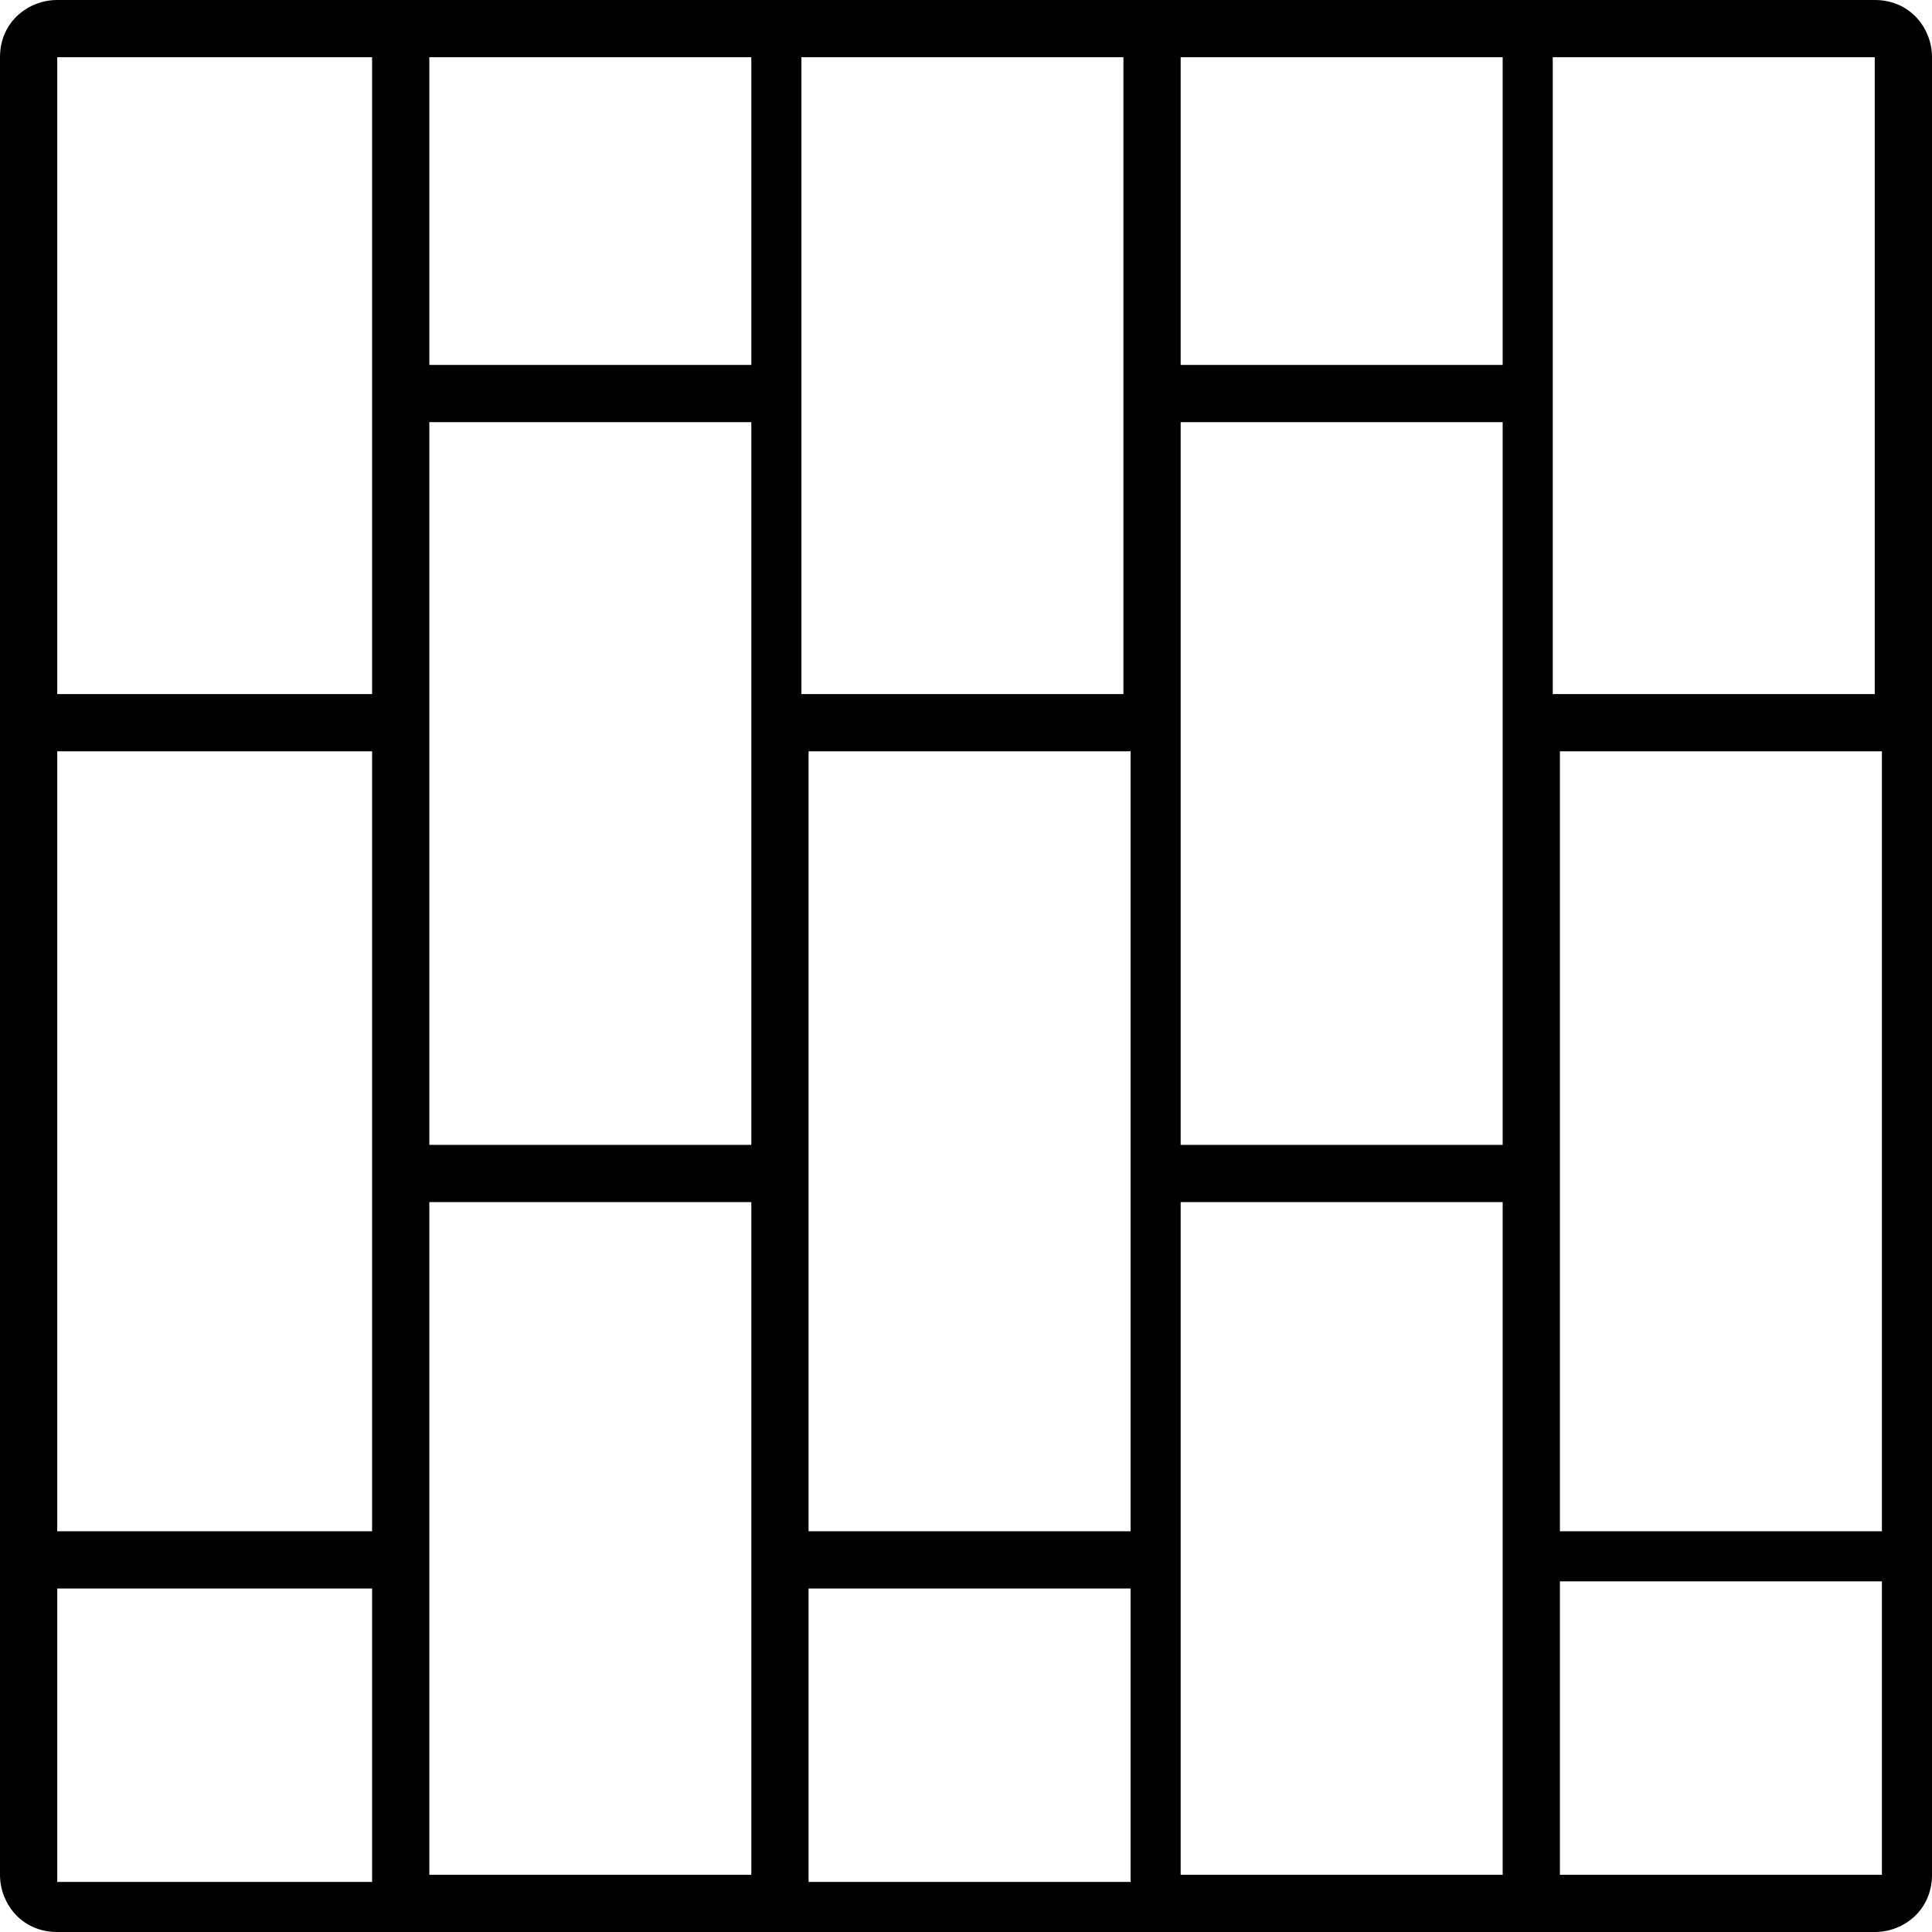
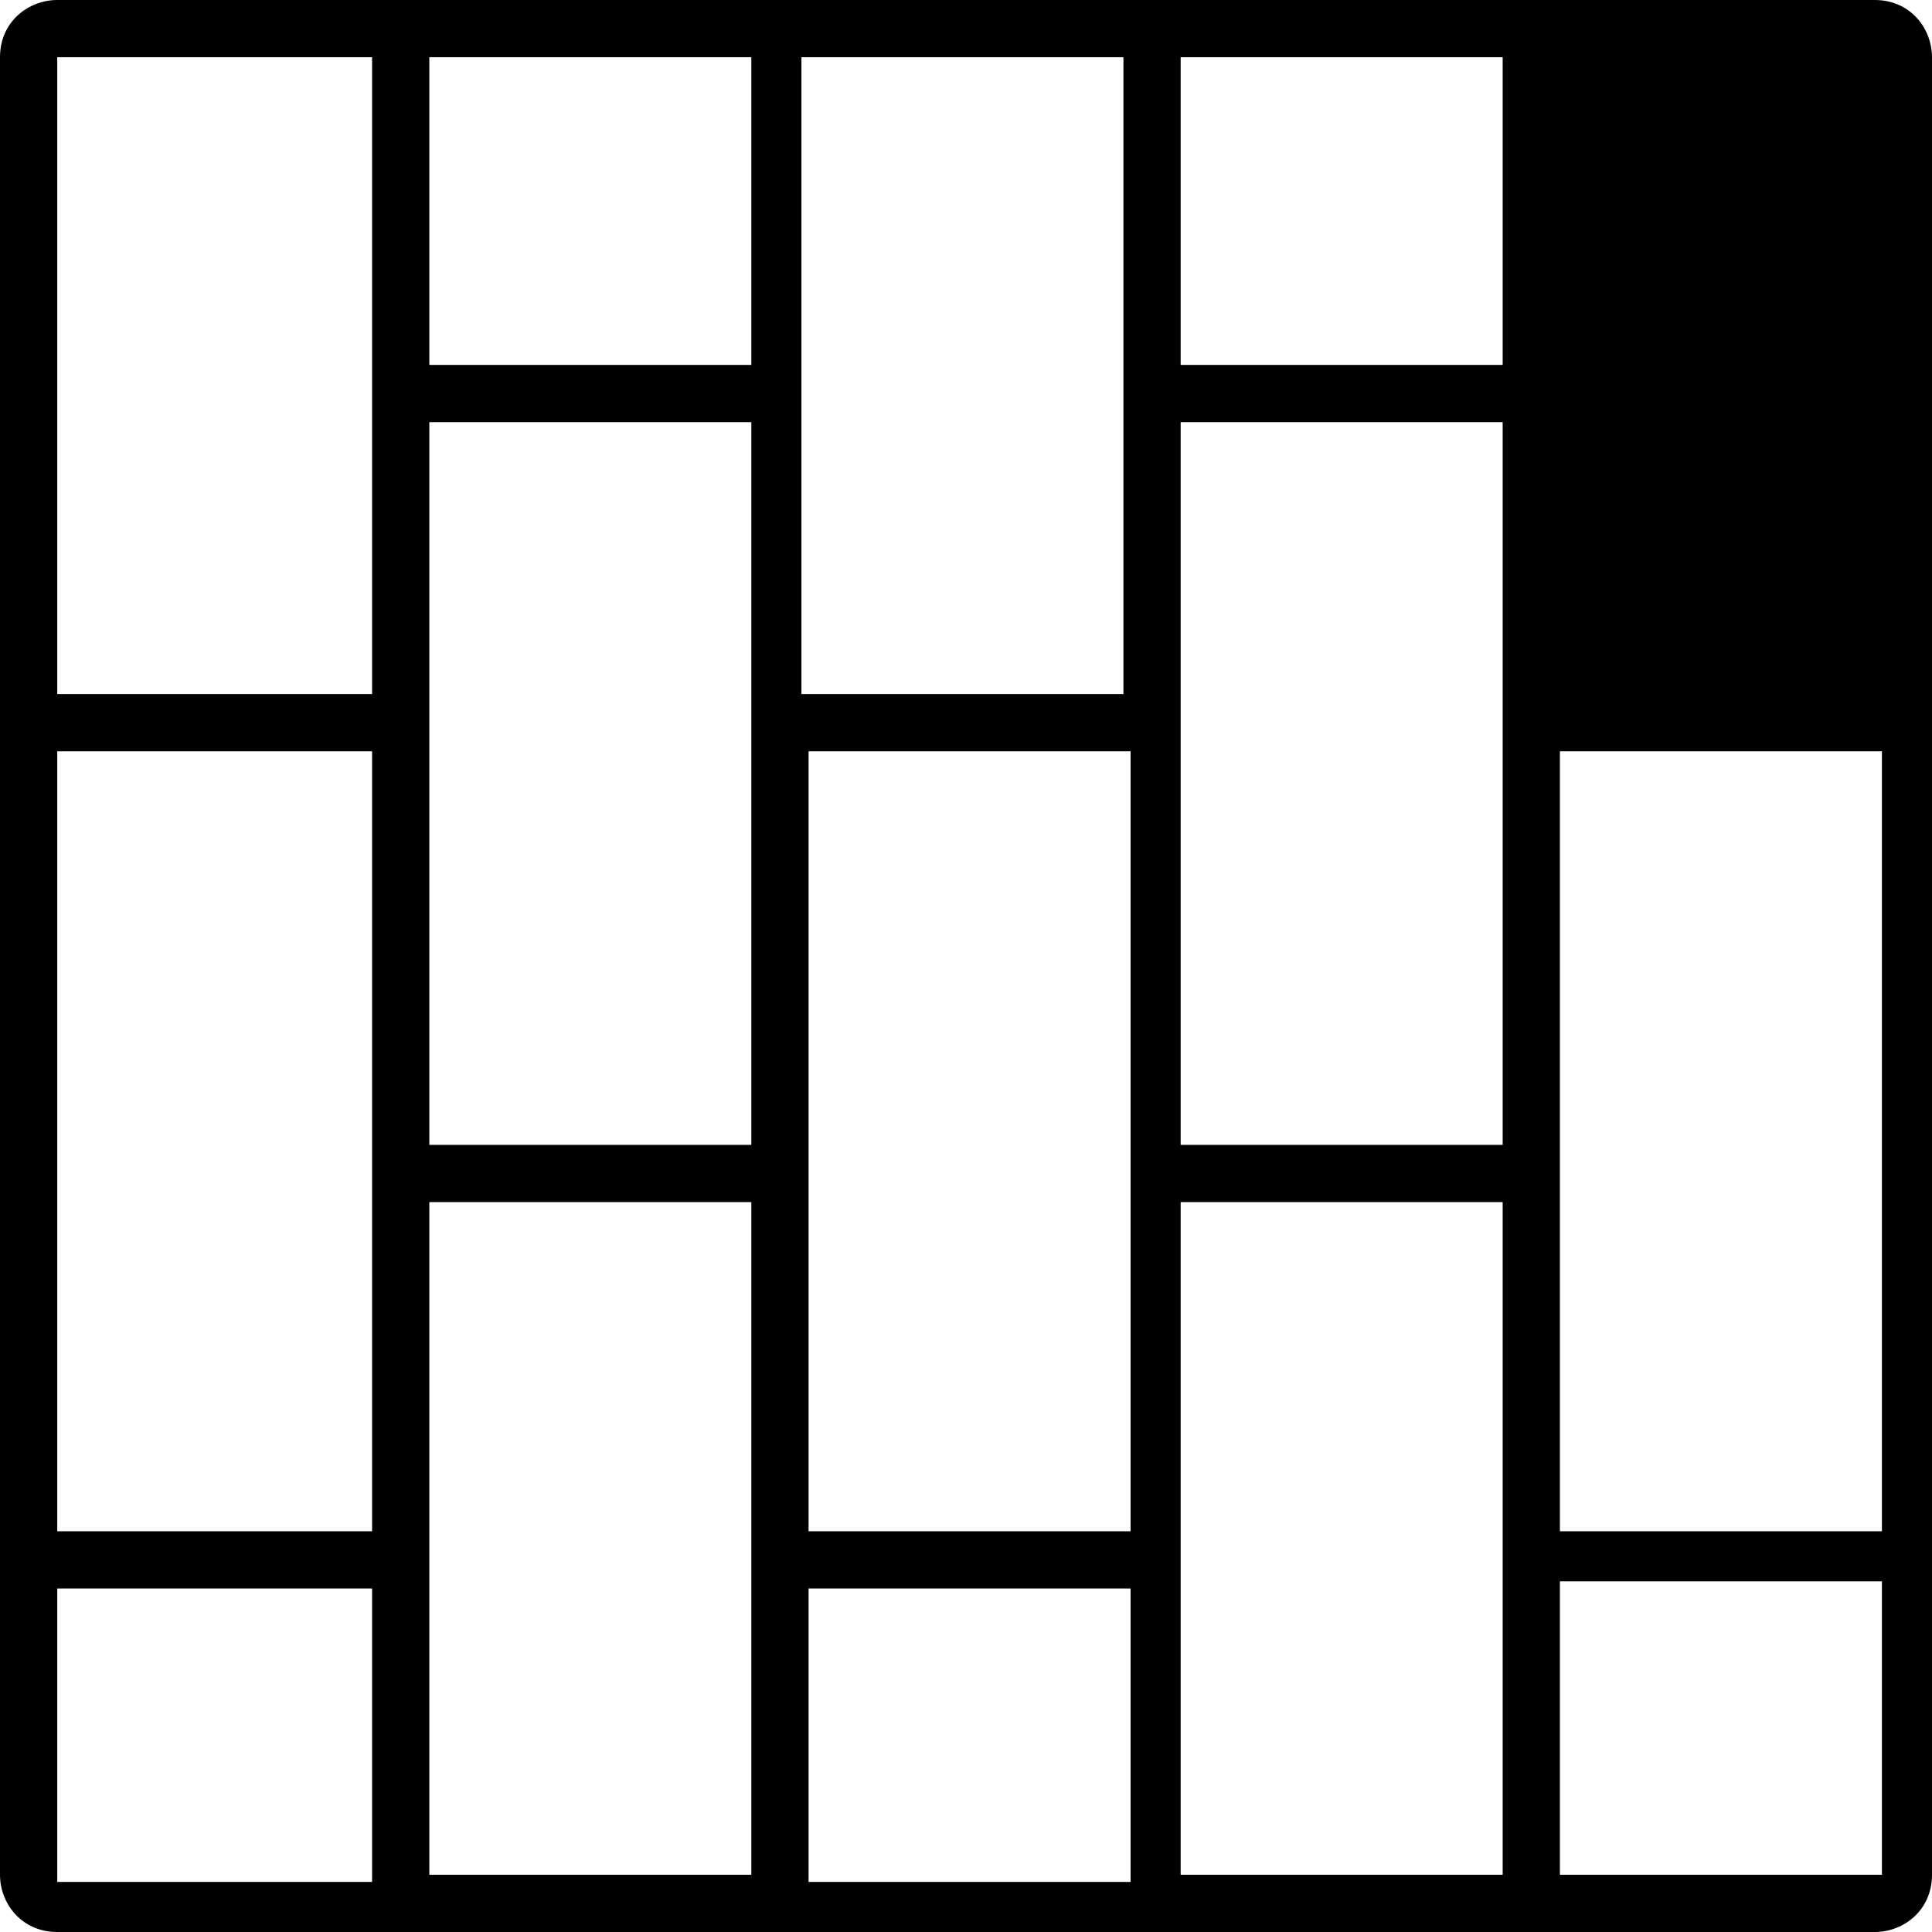
<svg xmlns="http://www.w3.org/2000/svg" id="tiles" width="27" height="27" version="1.1" viewBox="0 0 27 27">
  <defs>
    <style>
      .cls-1 {
        fill: #000;
        stroke-width: 0px;
      }
    </style>
  </defs>
-   <path class="cls-1" d="M26.2,0H.8c-.4,0-.8.3-.8.8v25.4c0,.4.3.8.8.8h25.4c.4,0,.8-.3.8-.8V.8c0-.4-.3-.8-.8-.8ZM.8,10.5h4.4v10.9H.8v-10.9ZM6,5.9h4.5v10.1h-4.5V5.9ZM11.3,10.5h4.5v10.9h-4.5v-10.9ZM16.5,5.9h4.5v10.1h-4.5V5.9ZM21,5.1h-4.5V.8h4.5v4.3ZM15.7,9.7h-4.5V.8h4.5v8.9ZM10.5,5.1h-4.5V.8h4.5v4.3ZM6,16.8h4.5v9.4h-4.5v-9.4ZM11.3,22.2h4.5v4.1h-4.5v-4.1ZM16.5,16.8h4.5v9.4h-4.5v-9.4ZM21.8,10.5h4.5v10.9s-4.5,0-4.5,0v-10.9ZM26.2,9.7h-4.5V.8h4.5v8.9ZM5.2.8v8.9H.8V.8h4.4ZM.8,22.2h4.4v4.1H.8v-4.1ZM21.8,26.2v-4.1h4.5v4.1s-4.5,0-4.5,0Z" />
+   <path class="cls-1" d="M26.2,0H.8c-.4,0-.8.3-.8.8v25.4c0,.4.3.8.8.8h25.4c.4,0,.8-.3.8-.8V.8c0-.4-.3-.8-.8-.8ZM.8,10.5h4.4v10.9H.8v-10.9ZM6,5.9h4.5v10.1h-4.5V5.9ZM11.3,10.5h4.5v10.9h-4.5v-10.9ZM16.5,5.9h4.5v10.1h-4.5V5.9ZM21,5.1h-4.5V.8h4.5v4.3ZM15.7,9.7h-4.5V.8h4.5v8.9ZM10.5,5.1h-4.5V.8h4.5v4.3ZM6,16.8h4.5v9.4h-4.5v-9.4ZM11.3,22.2h4.5v4.1h-4.5v-4.1ZM16.5,16.8h4.5v9.4h-4.5v-9.4ZM21.8,10.5h4.5v10.9s-4.5,0-4.5,0v-10.9ZM26.2,9.7h-4.5h4.5v8.9ZM5.2.8v8.9H.8V.8h4.4ZM.8,22.2h4.4v4.1H.8v-4.1ZM21.8,26.2v-4.1h4.5v4.1s-4.5,0-4.5,0Z" />
</svg>